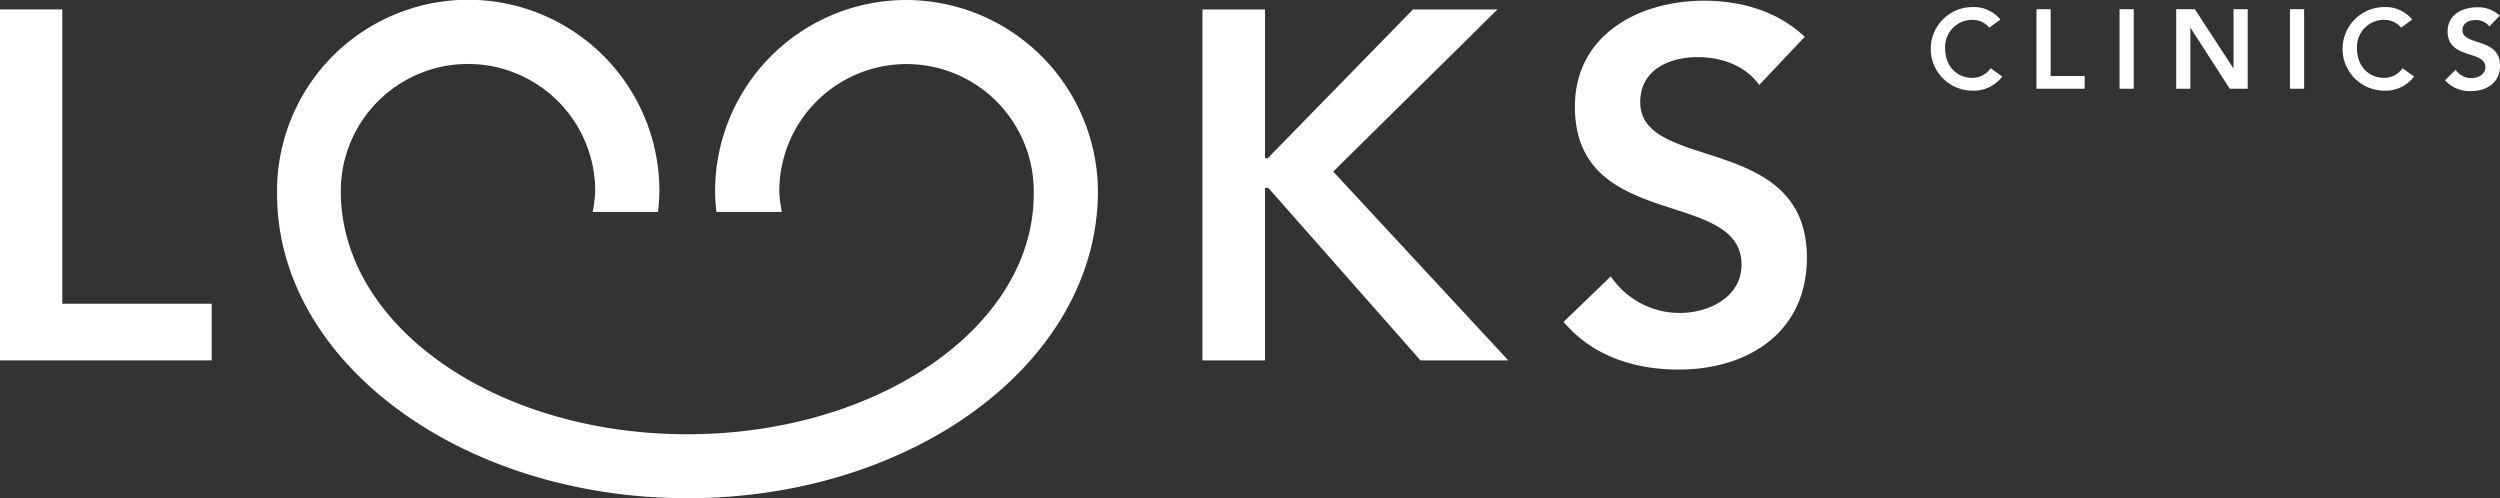
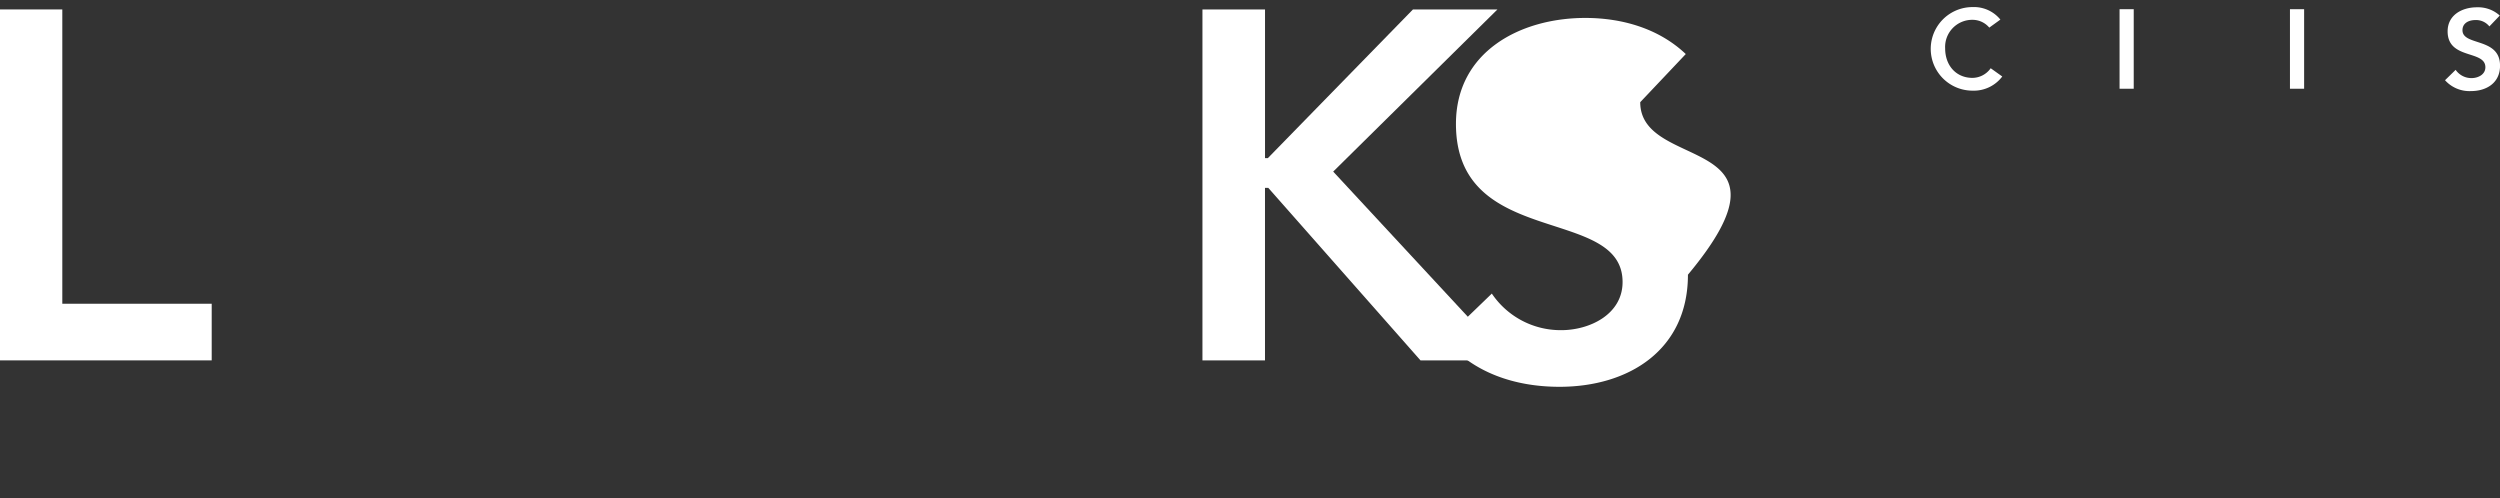
<svg xmlns="http://www.w3.org/2000/svg" width="442.729" height="88.228" viewBox="0 0 442.729 88.228">
  <rect x="0" y="0" width="442.729" height="88.228" fill="#333333" stroke="none" />
  <g id="Looks_Clinics_-_Logo_-_Kleur" data-name="Looks Clinics - Logo - Kleur" transform="translate(-10.3 -434.4)">
    <path id="Path_1" data-name="Path 1" d="M21.334,438.4H10.3v62.148H47.79V490.518H21.334Z" transform="translate(0 -2.328)" fill="#fff" />
    <path id="Path_2" data-name="Path 2" d="M572.043,438.4H557.081l-25.7,26.331h-.5V438.4H519.8v62.148h11.076V470h.585l26.957,30.552h15.548l-31.011-33.436Z" transform="translate(-296.557 -2.328)" fill="#fff" />
-     <path id="Path_3" data-name="Path 3" d="M686.383,452.672c0-5.726,5.1-7.983,10.2-7.983,4.3,0,8.526,1.588,10.866,4.932l8.066-8.526c-4.806-4.556-11.326-6.395-17.8-6.395-11.493,0-22.9,5.977-22.9,18.766,0,22.193,29.507,14.377,29.507,28,0,5.726-5.809,8.526-10.867,8.526a14.686,14.686,0,0,1-12.288-6.478l-8.359,8.066c5.1,6.06,12.622,8.443,20.354,8.443,12.2,0,22.736-6.478,22.736-19.852C715.848,458.021,686.383,465.126,686.383,452.672Z" transform="translate(-385.612 -0.175)" fill="#fff" />
-     <path id="Path_4" data-name="Path 4" d="M239.124,434.4a33.872,33.872,0,0,0-33.853,33.854,26.733,26.733,0,0,0,.251,3.678H217.1a22.121,22.121,0,0,1-.46-3.678,22.53,22.53,0,1,1,45.054.543c0,23.447-27.543,42.505-61.354,42.505s-61.354-19.058-61.354-43.048a22.527,22.527,0,0,1,45.054,0,21.585,21.585,0,0,1-.46,3.678h11.577a36.24,36.24,0,0,0,.251-3.678,33.856,33.856,0,1,0-67.707.543c0,29.674,32.6,53.831,72.681,53.831s72.681-24.157,72.681-54.375A34.025,34.025,0,0,0,239.124,434.4Z" transform="translate(-68.333 0)" fill="#fff" />
+     <path id="Path_3" data-name="Path 3" d="M686.383,452.672l8.066-8.526c-4.806-4.556-11.326-6.395-17.8-6.395-11.493,0-22.9,5.977-22.9,18.766,0,22.193,29.507,14.377,29.507,28,0,5.726-5.809,8.526-10.867,8.526a14.686,14.686,0,0,1-12.288-6.478l-8.359,8.066c5.1,6.06,12.622,8.443,20.354,8.443,12.2,0,22.736-6.478,22.736-19.852C715.848,458.021,686.383,465.126,686.383,452.672Z" transform="translate(-385.612 -0.175)" fill="#fff" />
    <path id="Path_5" data-name="Path 5" d="M835.739,449.938c-2.926,0-4.848-2.215-4.848-5.224a4.8,4.8,0,0,1,4.848-5.057,3.884,3.884,0,0,1,2.968,1.379l1.964-1.421a6.017,6.017,0,0,0-4.932-2.215,7.4,7.4,0,1,0,0,14.8,6.3,6.3,0,0,0,5.266-2.508l-2.048-1.463A3.992,3.992,0,0,1,835.739,449.938Z" transform="translate(-476.121 -1.746)" fill="#fff" />
-     <path id="Path_6" data-name="Path 6" d="M875.708,438.3H873.2v14.085h8.526v-2.257h-6.018Z" transform="translate(-502.255 -2.27)" fill="#fff" />
    <rect id="Rectangle_1" data-name="Rectangle 1" width="2.508" height="14.085" transform="translate(385.656 436.03)" fill="#fff" />
-     <path id="Path_7" data-name="Path 7" d="M942.556,448.749h-.042L935.7,438.3h-3.3v14.085h2.508V441.56h0l6.98,10.825h3.176V438.3h-2.508Z" transform="translate(-536.713 -2.27)" fill="#fff" />
    <rect id="Rectangle_2" data-name="Rectangle 2" width="2.508" height="14.085" transform="translate(415.832 436.03)" fill="#fff" />
-     <path id="Path_8" data-name="Path 8" d="M1010.239,449.938c-2.926,0-4.848-2.215-4.848-5.224a4.8,4.8,0,0,1,4.848-5.057,3.884,3.884,0,0,1,2.967,1.379l1.964-1.421a6.017,6.017,0,0,0-4.932-2.215,7.4,7.4,0,1,0,0,14.8,6.3,6.3,0,0,0,5.266-2.508l-2.048-1.463A3.991,3.991,0,0,1,1010.239,449.938Z" transform="translate(-577.69 -1.746)" fill="#fff" />
    <path id="Path_9" data-name="Path 9" d="M1049.393,441.554c0-1.3,1.17-1.8,2.3-1.8a3.017,3.017,0,0,1,2.466,1.128l1.839-1.923a5.716,5.716,0,0,0-4.054-1.463c-2.591,0-5.182,1.337-5.182,4.263,0,5.057,6.687,3.26,6.687,6.353,0,1.3-1.3,1.923-2.466,1.923a3.374,3.374,0,0,1-2.8-1.463l-1.881,1.839a5.806,5.806,0,0,0,4.6,1.923c2.758,0,5.141-1.463,5.141-4.472C1056.08,442.766,1049.393,444.4,1049.393,441.554Z" transform="translate(-603.009 -1.804)" fill="#fff" />
  </g>
</svg>